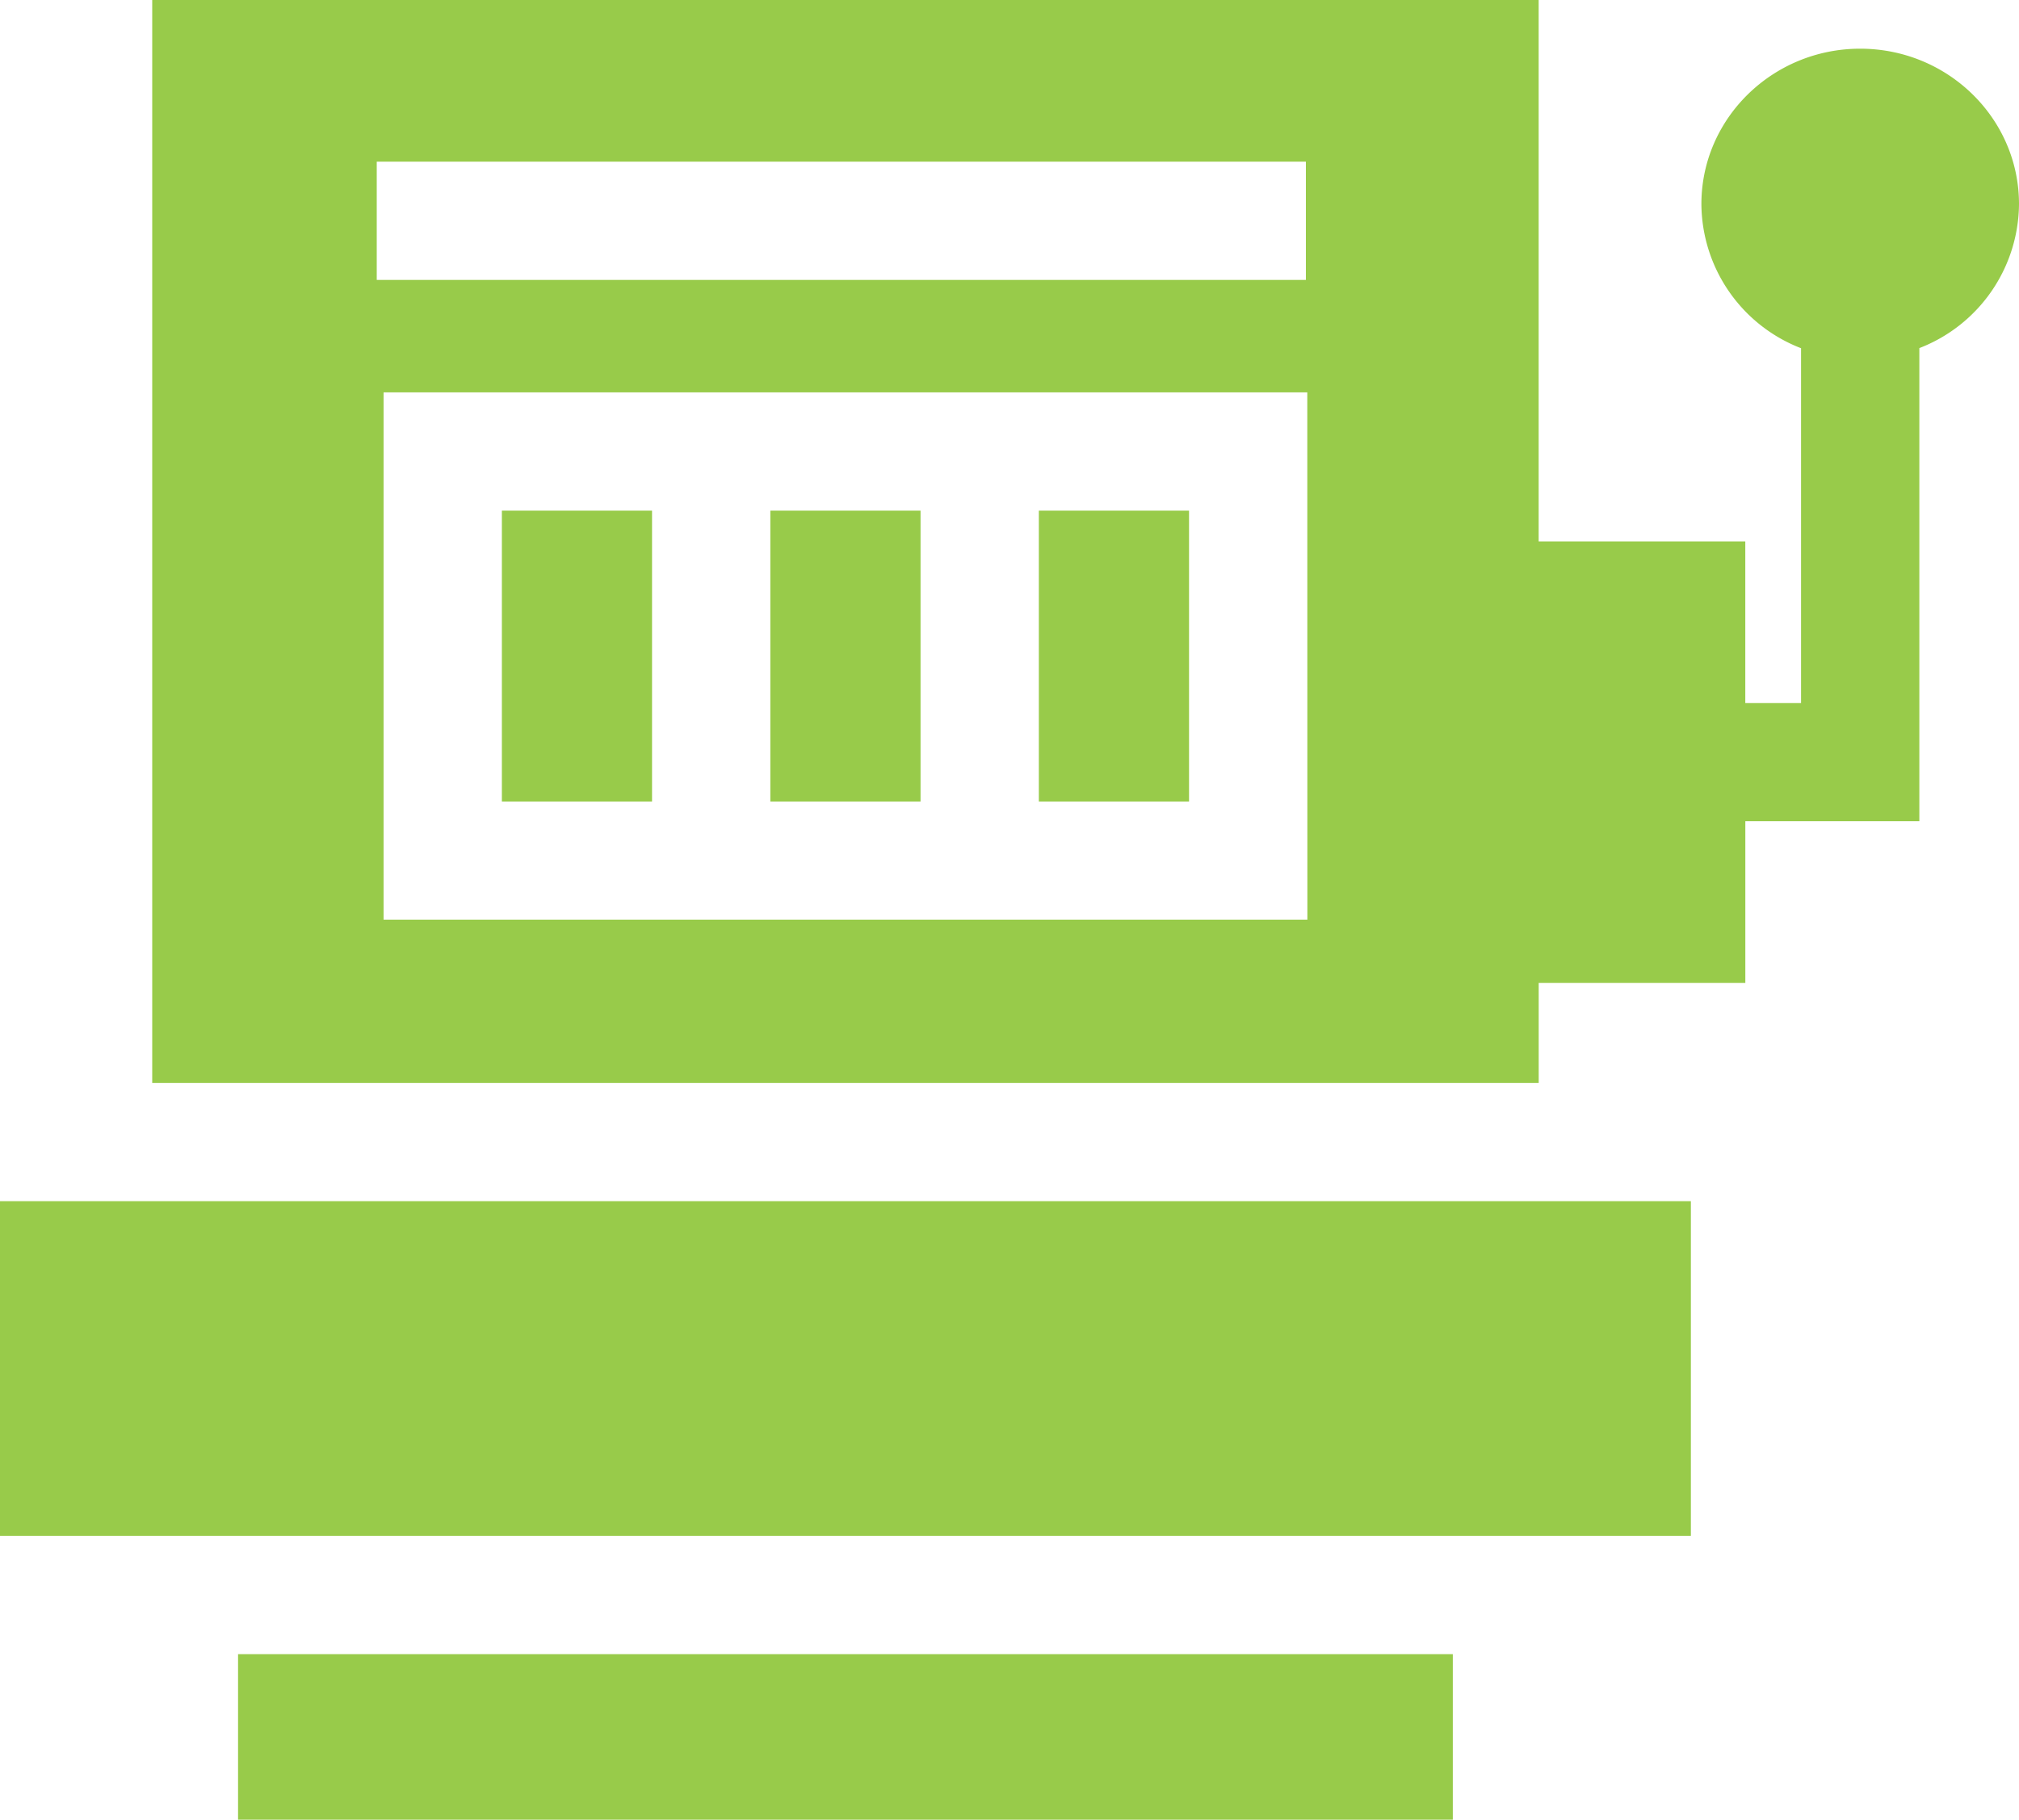
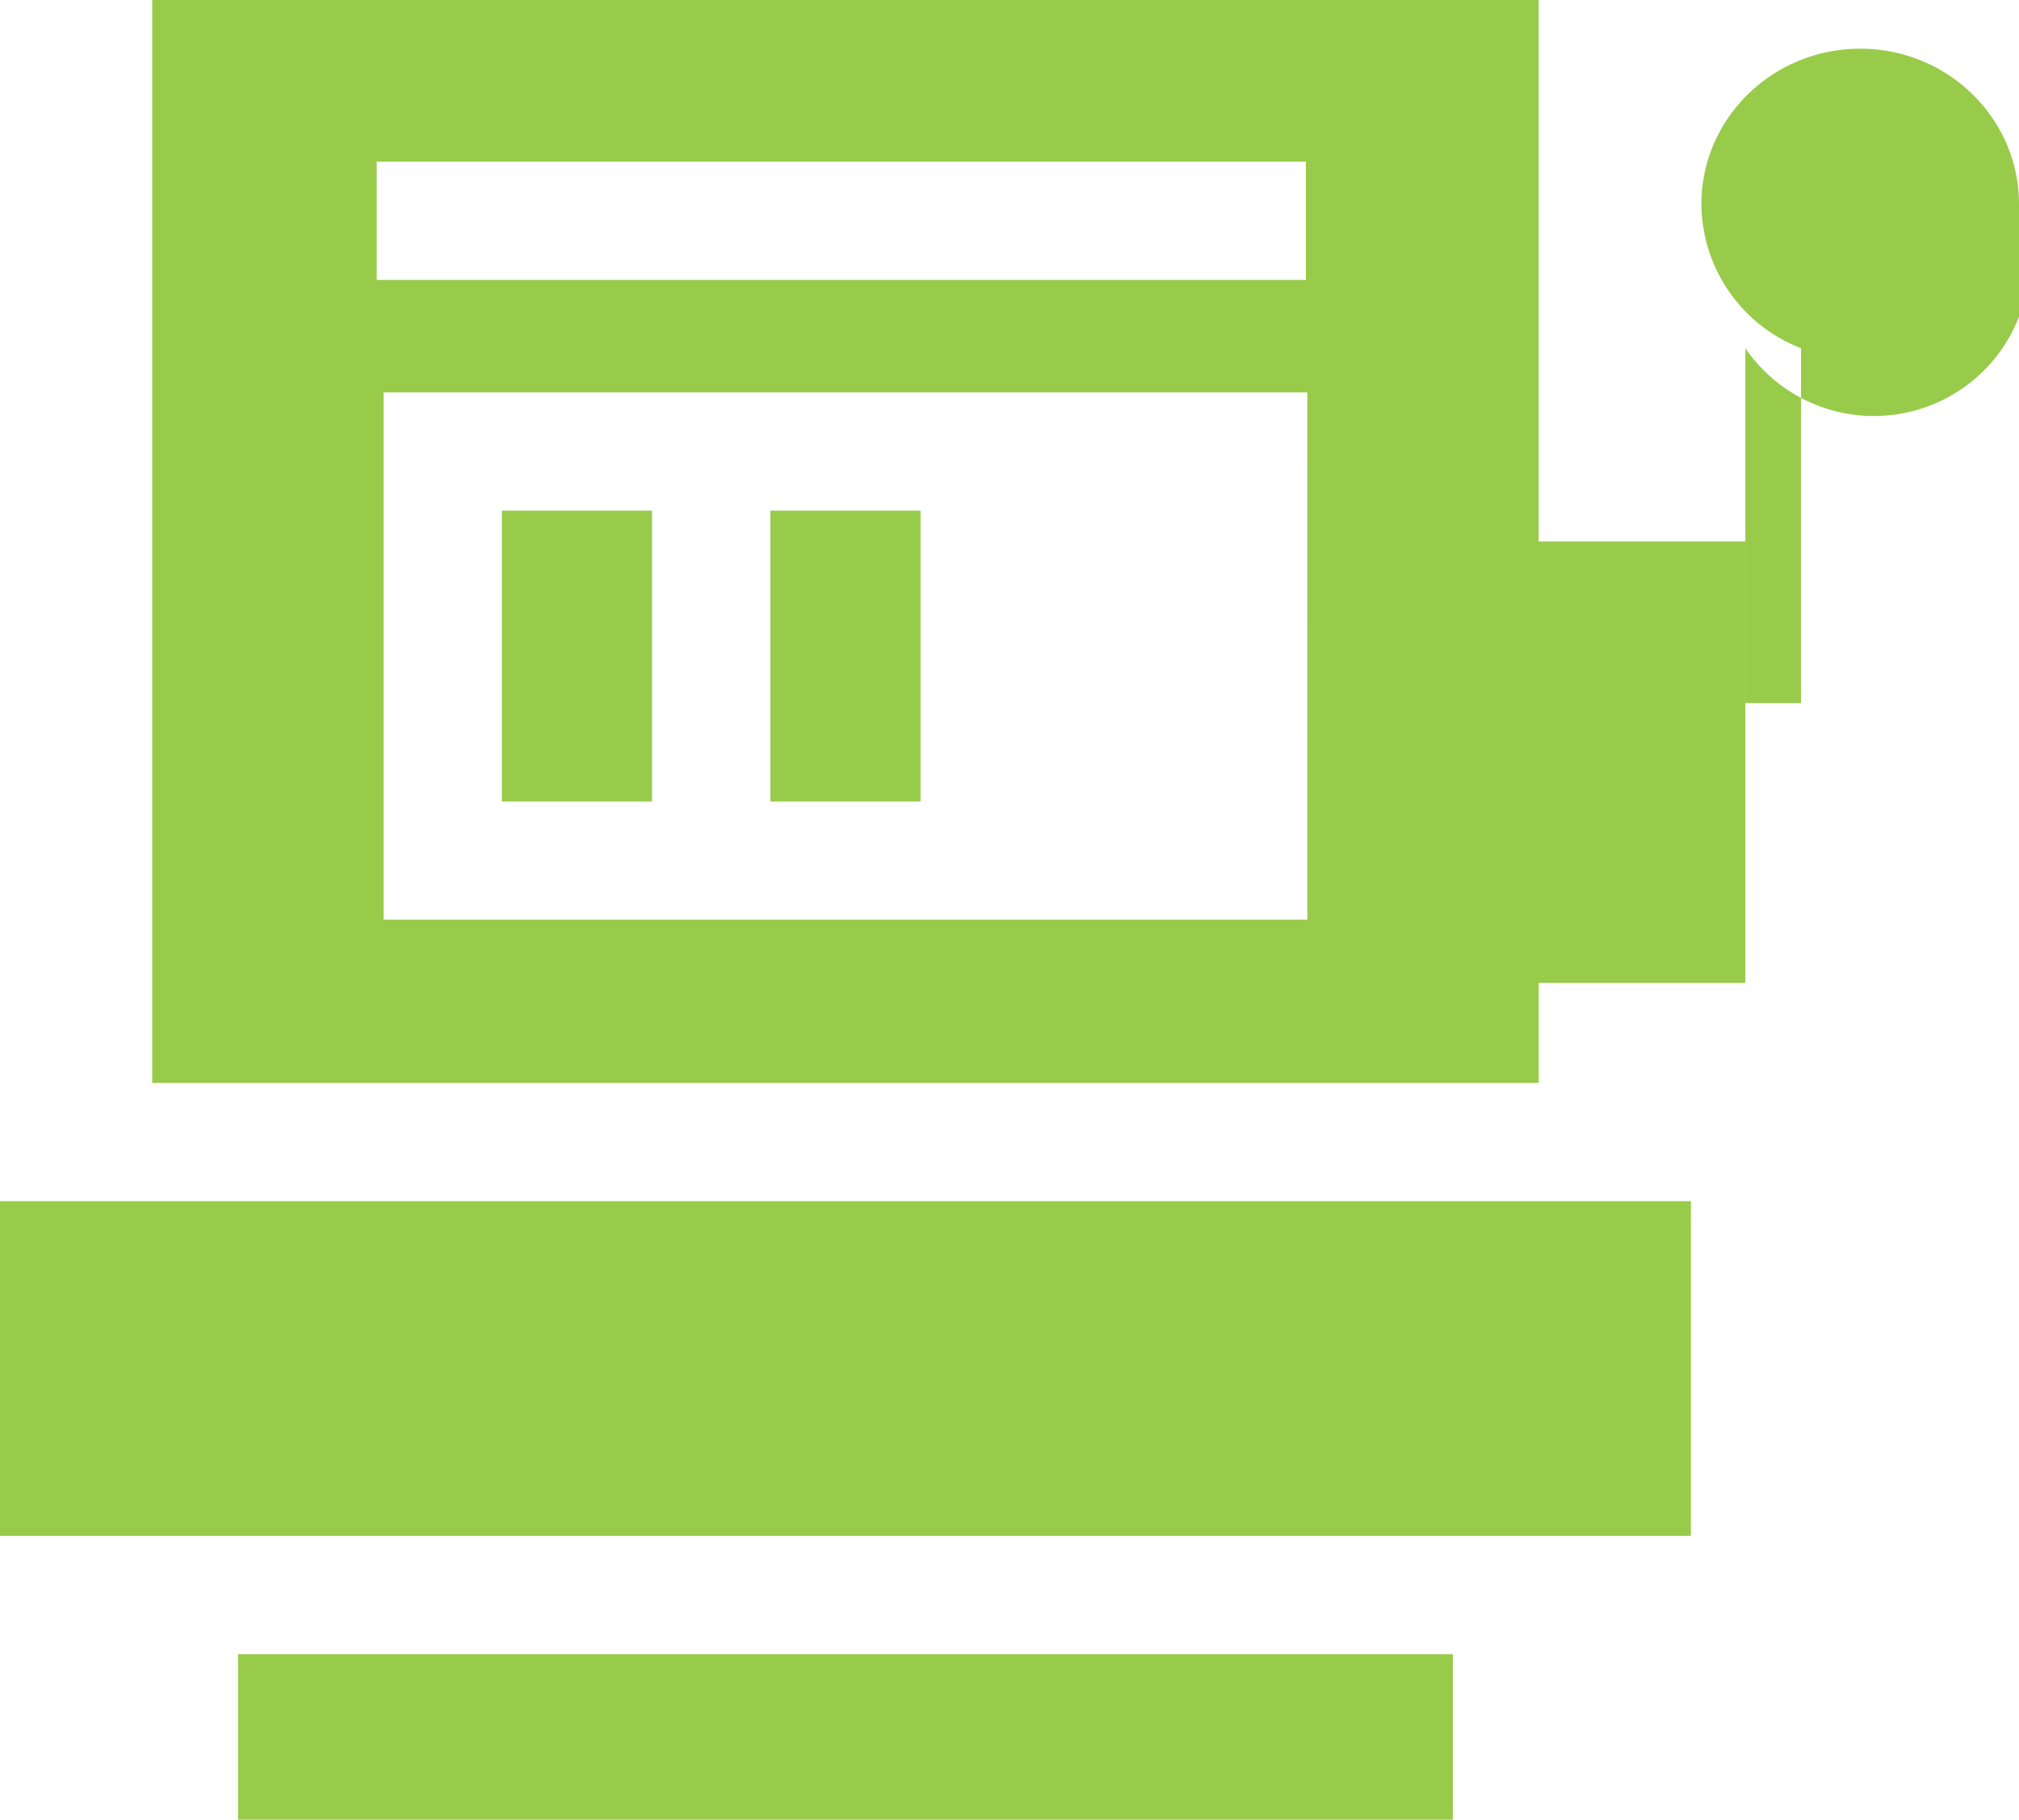
<svg xmlns="http://www.w3.org/2000/svg" viewBox="0 0 512 461.54">
  <defs>
    <style>.cls-1{fill:#98cb4a;}</style>
  </defs>
  <title>slotmachine2</title>
  <g id="Layer_2" data-name="Layer 2">
    <g id="Layer_1-2" data-name="Layer 1">
      <rect class="cls-1" x="127.27" y="129.52" width="38.08" height="73.77" />
      <rect class="cls-1" y="304.66" width="428.79" height="84.89" />
      <rect class="cls-1" x="60.37" y="419.55" width="308.05" height="41.99" />
      <rect class="cls-1" x="195.35" y="129.52" width="38.09" height="73.77" />
-       <rect class="cls-1" x="263.44" y="129.52" width="38.09" height="73.77" />
-       <path class="cls-1" d="M471.73,12.35c-22.21,0-40.27,17.68-40.27,39.41a39.47,39.47,0,0,0,25.27,36.56v90H442.59v-41h-52.4V0H38.6V274.66H390.2V249.29h52.4v-41h44.13v-120A39.47,39.47,0,0,0,512,51.76C512,30,493.93,12.35,471.73,12.35ZM95.54,41H331.16V71H95.54Zm236,192.26H97.27V99.52H331.52Z" />
+       <path class="cls-1" d="M471.73,12.35c-22.21,0-40.27,17.68-40.27,39.41a39.47,39.47,0,0,0,25.27,36.56v90H442.59v-41h-52.4V0H38.6V274.66H390.2V249.29h52.4v-41v-120A39.47,39.47,0,0,0,512,51.76C512,30,493.93,12.35,471.73,12.35ZM95.54,41H331.16V71H95.54Zm236,192.26H97.27V99.52H331.52Z" />
    </g>
  </g>
</svg>